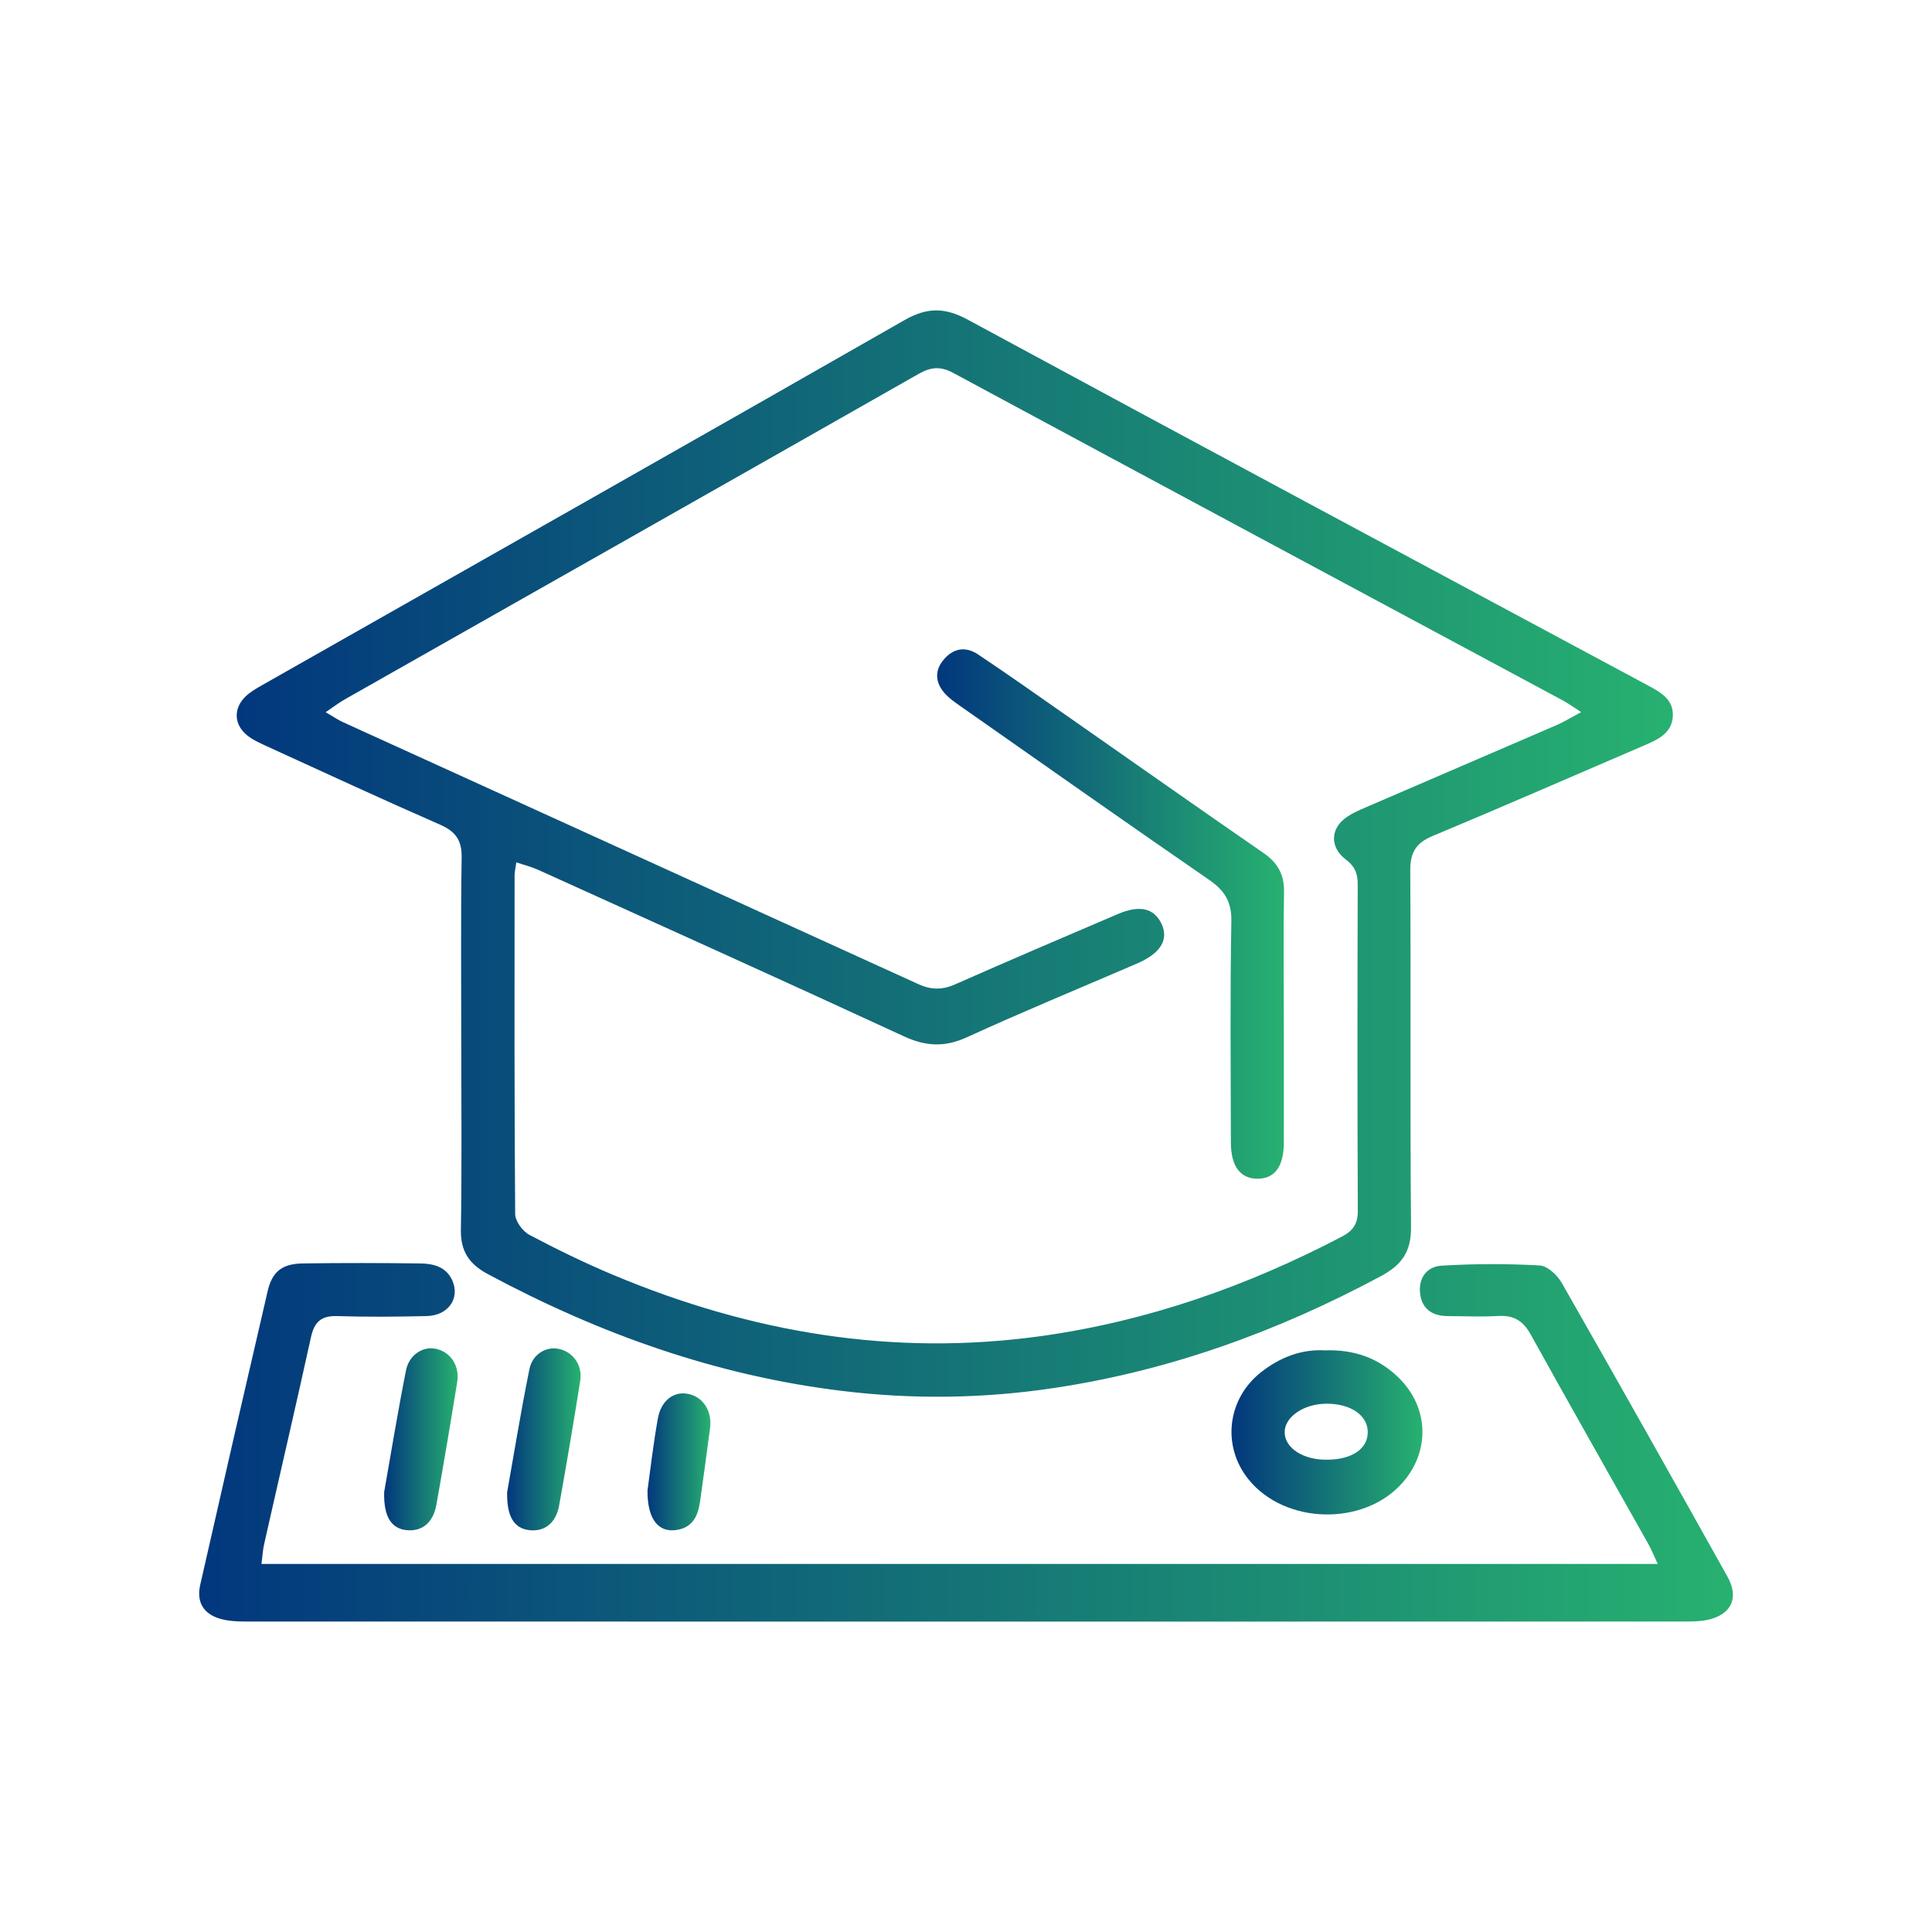
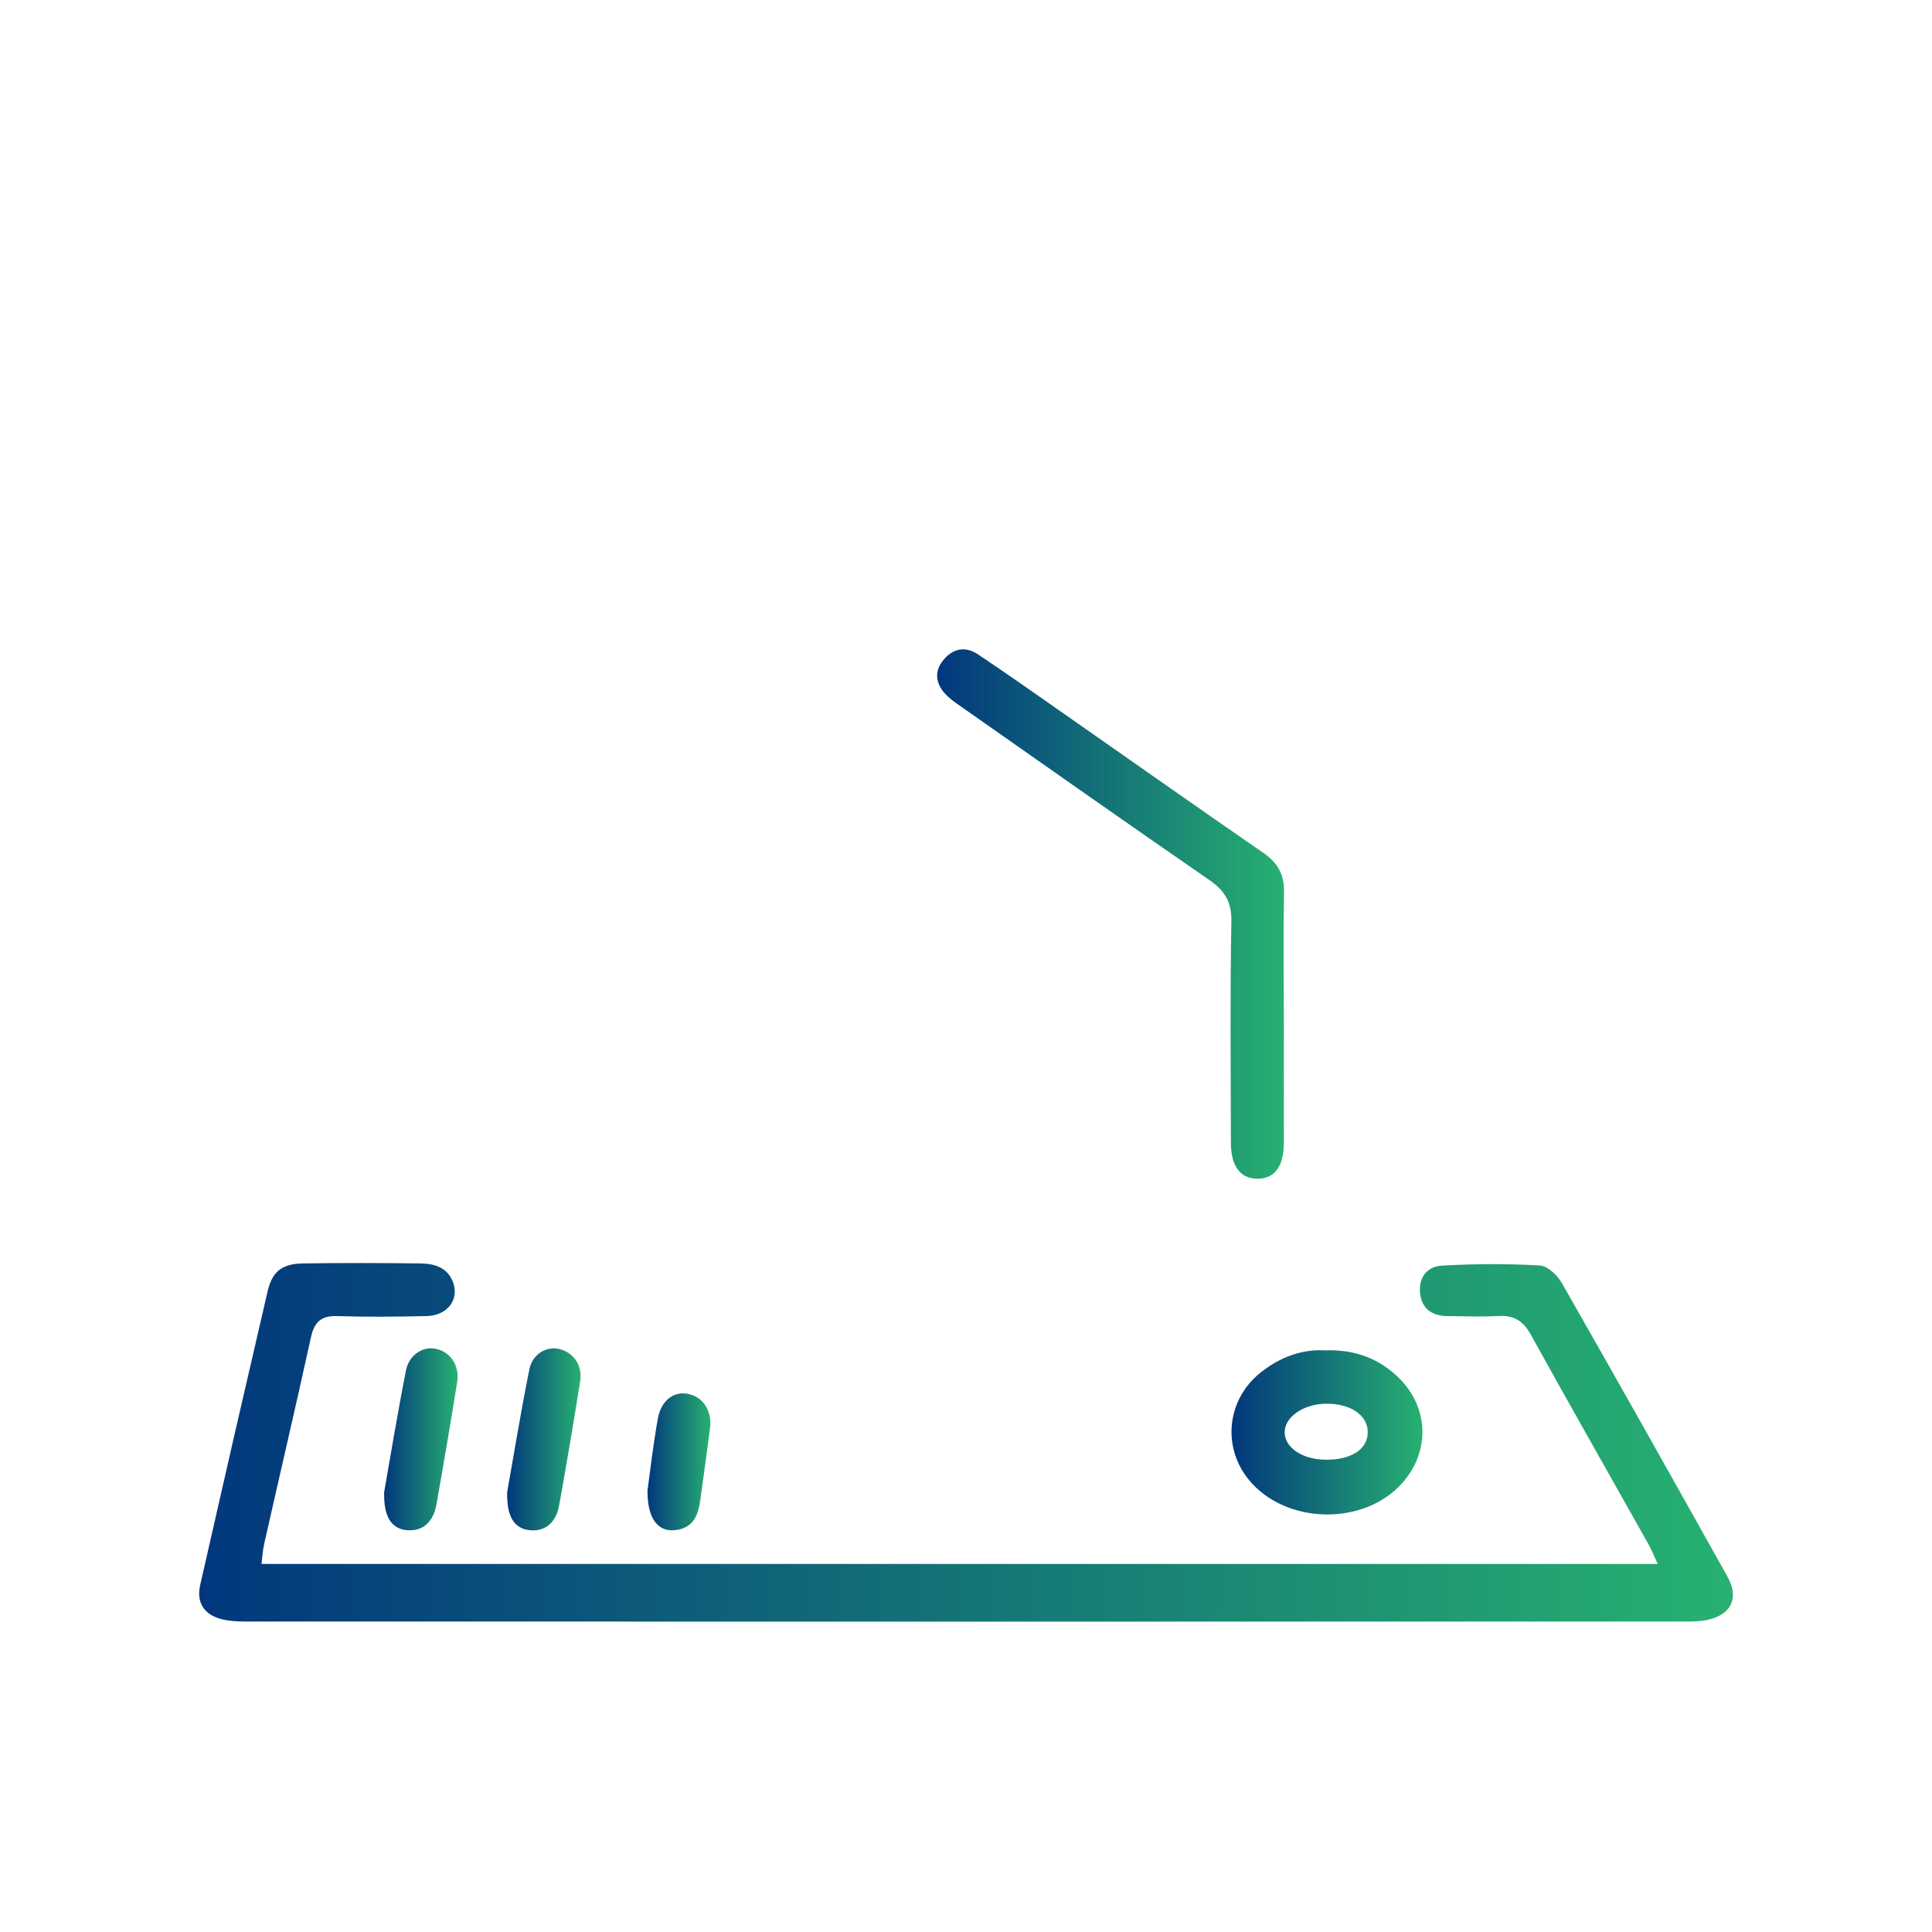
<svg xmlns="http://www.w3.org/2000/svg" id="Layer_1" x="0px" y="0px" viewBox="0 0 200 200" style="enable-background:new 0 0 200 200;" xml:space="preserve">
  <style type="text/css">	.st0{fill:url(#SVGID_1_);}	.st1{fill:url(#SVGID_00000163053379617995664420000015461563003580581254_);}	.st2{fill:url(#SVGID_00000175314529969729941100000005119367223603402638_);}	.st3{fill:url(#SVGID_00000183931276739174681600000000657198855372326529_);}	.st4{fill:url(#SVGID_00000098938874494568343460000013391545853333412527_);}	.st5{fill:url(#SVGID_00000166645343243409363420000016760385224509014427_);}	.st6{fill:url(#SVGID_00000000189152350265244360000008294170419372587409_);}	.st7{fill:url(#SVGID_00000152958187077595875220000011436194508131565475_);}</style>
  <g>
    <linearGradient id="SVGID_1_" gradientUnits="userSpaceOnUse" x1="24.507" y1="88.37" x2="173.17" y2="88.37">
      <stop offset="2.077838e-07" style="stop-color:#02377D" />
      <stop offset="1" style="stop-color:#27B170" />
    </linearGradient>
-     <path class="st0" d="M47.75,108.05c0-6.42-0.06-12.84,0.04-19.27c0.03-1.8-0.62-2.7-2.23-3.41c-5.99-2.62-11.93-5.37-17.88-8.09  c-0.71-0.33-1.45-0.65-2.06-1.13c-1.43-1.13-1.49-2.84-0.16-4.09c0.48-0.45,1.07-0.79,1.65-1.12  c22.18-12.59,44.38-25.14,66.52-37.8c2.34-1.34,4.18-1.33,6.55-0.05c23.44,12.69,46.94,25.27,70.42,37.87  c1.32,0.71,2.66,1.45,2.57,3.18c-0.09,1.7-1.44,2.37-2.83,2.97c-7.35,3.15-14.67,6.36-22.05,9.44c-1.73,0.72-2.31,1.73-2.3,3.56  c0.07,12.3-0.03,24.6,0.08,36.9c0.02,2.55-0.93,3.92-3.13,5.1c-10.66,5.72-21.88,9.79-33.86,11.58c-7.27,1.09-14.55,1.19-21.88,0.3  c-13.06-1.58-25.16-5.91-36.69-12.09c-1.94-1.04-2.83-2.35-2.8-4.59C47.82,120.9,47.75,114.47,47.75,108.05z M163.68,73.72  c-0.84-0.54-1.36-0.93-1.93-1.23C140.72,61.2,119.68,49.92,98.67,38.6c-1.28-0.69-2.29-0.62-3.53,0.08  C75.33,49.95,55.51,61.16,35.69,72.4c-0.6,0.34-1.16,0.77-1.98,1.33c0.79,0.45,1.27,0.79,1.8,1.03  c19.85,9.04,39.7,18.06,59.54,27.11c1.32,0.6,2.47,0.63,3.8,0.04c5.6-2.47,11.22-4.88,16.85-7.28c2.28-0.98,3.77-0.62,4.54,1  c0.75,1.59-0.04,2.97-2.3,4.01c-0.28,0.13-0.55,0.24-0.83,0.36c-5.67,2.44-11.39,4.8-17,7.37c-2.31,1.06-4.27,0.96-6.56-0.1  c-12.59-5.82-25.24-11.52-37.87-17.24c-0.67-0.3-1.4-0.48-2.23-0.76c-0.09,0.63-0.18,0.98-0.18,1.33  c-0.01,11.69-0.03,23.39,0.06,35.08c0.01,0.74,0.77,1.78,1.47,2.15c2.83,1.5,5.73,2.91,8.68,4.15c14.23,5.97,28.99,8.48,44.38,6.32  c10.96-1.54,21.26-5.16,31.06-10.29c1.16-0.61,1.65-1.33,1.64-2.68c-0.05-11.27-0.04-22.54-0.01-33.81c0-1.14-0.33-1.87-1.26-2.57  c-1.56-1.18-1.58-3.02-0.12-4.18c0.65-0.52,1.45-0.87,2.23-1.2c6.62-2.86,13.24-5.7,19.86-8.56  C161.98,74.68,162.68,74.25,163.68,73.72z" />
    <linearGradient id="SVGID_00000056424221236769204920000010530197152511478929_" gradientUnits="userSpaceOnUse" x1="20.616" y1="149.293" x2="179.384" y2="149.293">
      <stop offset="2.077838e-07" style="stop-color:#02377D" />
      <stop offset="1" style="stop-color:#27B170" />
    </linearGradient>
    <path style="fill:url(#SVGID_00000056424221236769204920000010530197152511478929_);" d="M171.61,161.9  c-0.41-0.87-0.65-1.48-0.96-2.04c-4.07-7.24-8.17-14.45-12.19-21.71c-0.78-1.41-1.74-2.01-3.34-1.92c-1.75,0.1-3.51,0.02-5.27,0.01  c-1.52-0.01-2.61-0.68-2.83-2.25c-0.23-1.66,0.66-2.88,2.23-2.97c3.37-0.2,6.77-0.21,10.14-0.02c0.81,0.04,1.83,1.01,2.29,1.82  c5.77,10.1,11.47,20.24,17.15,30.4c1.23,2.2,0.39,3.94-2.07,4.47c-0.76,0.16-1.56,0.17-2.35,0.17c-49.65,0.01-99.29,0.01-148.94,0  c-0.9,0-1.83-0.04-2.69-0.29c-1.72-0.5-2.45-1.73-2.06-3.48c2.3-10.15,4.63-20.3,6.99-30.44c0.47-2.03,1.51-2.83,3.64-2.86  c4.06-0.06,8.12-0.05,12.18,0c1.36,0.02,2.69,0.36,3.31,1.8c0.79,1.85-0.46,3.6-2.68,3.65c-3.09,0.07-6.18,0.1-9.27,0  c-1.66-0.05-2.36,0.63-2.7,2.19c-1.57,7.15-3.24,14.29-4.85,21.43c-0.14,0.62-0.17,1.26-0.27,2.04  C75.26,161.9,123.24,161.9,171.61,161.9z" />
    <linearGradient id="SVGID_00000131334247159070429120000008522400541471306644_" gradientUnits="userSpaceOnUse" x1="127.481" y1="148.274" x2="147.241" y2="148.274">
      <stop offset="2.077838e-07" style="stop-color:#02377D" />
      <stop offset="1" style="stop-color:#27B170" />
    </linearGradient>
    <path style="fill:url(#SVGID_00000131334247159070429120000008522400541471306644_);" d="M137.16,139.79  c3.06-0.11,5.61,0.82,7.7,2.9c3.06,3.06,3.19,7.55,0.33,10.8c-3.97,4.52-12.15,4.35-15.94-0.34c-2.79-3.45-2.22-8.36,1.32-11.12  C132.53,140.49,134.76,139.65,137.16,139.79z M137.29,151.11c2.63,0.01,4.31-1.11,4.3-2.87c-0.01-1.74-1.79-2.95-4.3-2.93  c-2.38,0.02-4.37,1.41-4.3,3.03C133.05,149.92,134.9,151.11,137.29,151.11z" />
    <linearGradient id="SVGID_00000039838041968264050330000000689613771057241260_" gradientUnits="userSpaceOnUse" x1="39.769" y1="148.993" x2="47.373" y2="148.993">
      <stop offset="2.077838e-07" style="stop-color:#02377D" />
      <stop offset="1" style="stop-color:#27B170" />
    </linearGradient>
    <path style="fill:url(#SVGID_00000039838041968264050330000000689613771057241260_);" d="M39.77,154.45  c0.67-3.79,1.39-8.21,2.26-12.59c0.32-1.61,1.74-2.5,3.05-2.24c1.53,0.3,2.52,1.73,2.25,3.43c-0.68,4.24-1.4,8.47-2.15,12.7  c-0.34,1.89-1.49,2.81-3.09,2.65C40.54,158.24,39.7,157.05,39.77,154.45z" />
    <linearGradient id="SVGID_00000147931315477528465270000015614088238851348652_" gradientUnits="userSpaceOnUse" x1="52.495" y1="148.999" x2="60.106" y2="148.999">
      <stop offset="2.077838e-07" style="stop-color:#02377D" />
      <stop offset="1" style="stop-color:#27B170" />
    </linearGradient>
    <path style="fill:url(#SVGID_00000147931315477528465270000015614088238851348652_);" d="M52.5,154.47  c0.68-3.79,1.4-8.27,2.3-12.71c0.32-1.61,1.79-2.43,3.11-2.11c1.46,0.35,2.41,1.7,2.15,3.32c-0.68,4.3-1.41,8.6-2.18,12.88  c-0.34,1.87-1.56,2.76-3.17,2.54C53.25,158.18,52.45,157.04,52.5,154.47z" />
    <linearGradient id="SVGID_00000011749427647430561650000002819180233510570888_" gradientUnits="userSpaceOnUse" x1="67.034" y1="151.333" x2="73.536" y2="151.333">
      <stop offset="2.077838e-07" style="stop-color:#02377D" />
      <stop offset="1" style="stop-color:#27B170" />
    </linearGradient>
    <path style="fill:url(#SVGID_00000011749427647430561650000002819180233510570888_);" d="M67.03,154.29  c0.29-2.08,0.59-4.77,1.07-7.44c0.34-1.88,1.64-2.84,3.11-2.56c1.58,0.3,2.53,1.79,2.29,3.57c-0.34,2.51-0.66,5.02-1.02,7.52  c-0.2,1.37-0.64,2.62-2.22,2.96C68.28,158.78,67,157.41,67.03,154.29z" />
    <linearGradient id="SVGID_00000081629859365004129980000013945921026040507838_" gradientUnits="userSpaceOnUse" x1="97.006" y1="94.627" x2="132.932" y2="94.627">
      <stop offset="2.077838e-07" style="stop-color:#02377D" />
      <stop offset="1" style="stop-color:#27B170" />
    </linearGradient>
    <path style="fill:url(#SVGID_00000081629859365004129980000013945921026040507838_);" d="M132.9,105.45c0,4.3,0.01,8.6,0,12.89  c-0.01,2.44-0.97,3.7-2.76,3.68c-1.76-0.02-2.72-1.31-2.72-3.76c-0.01-7.63-0.09-15.26,0.05-22.88c0.04-2.03-0.7-3.19-2.29-4.29  c-8.52-5.87-16.98-11.84-25.46-17.78c-0.54-0.38-1.1-0.75-1.59-1.2c-1.27-1.17-1.47-2.51-0.54-3.7c1.01-1.29,2.32-1.57,3.68-0.65  c3.02,2.02,5.99,4.11,8.96,6.19c6.85,4.78,13.68,9.6,20.55,14.34c1.5,1.03,2.18,2.25,2.14,4.08  C132.84,96.73,132.9,101.09,132.9,105.45z" />
  </g>
</svg>